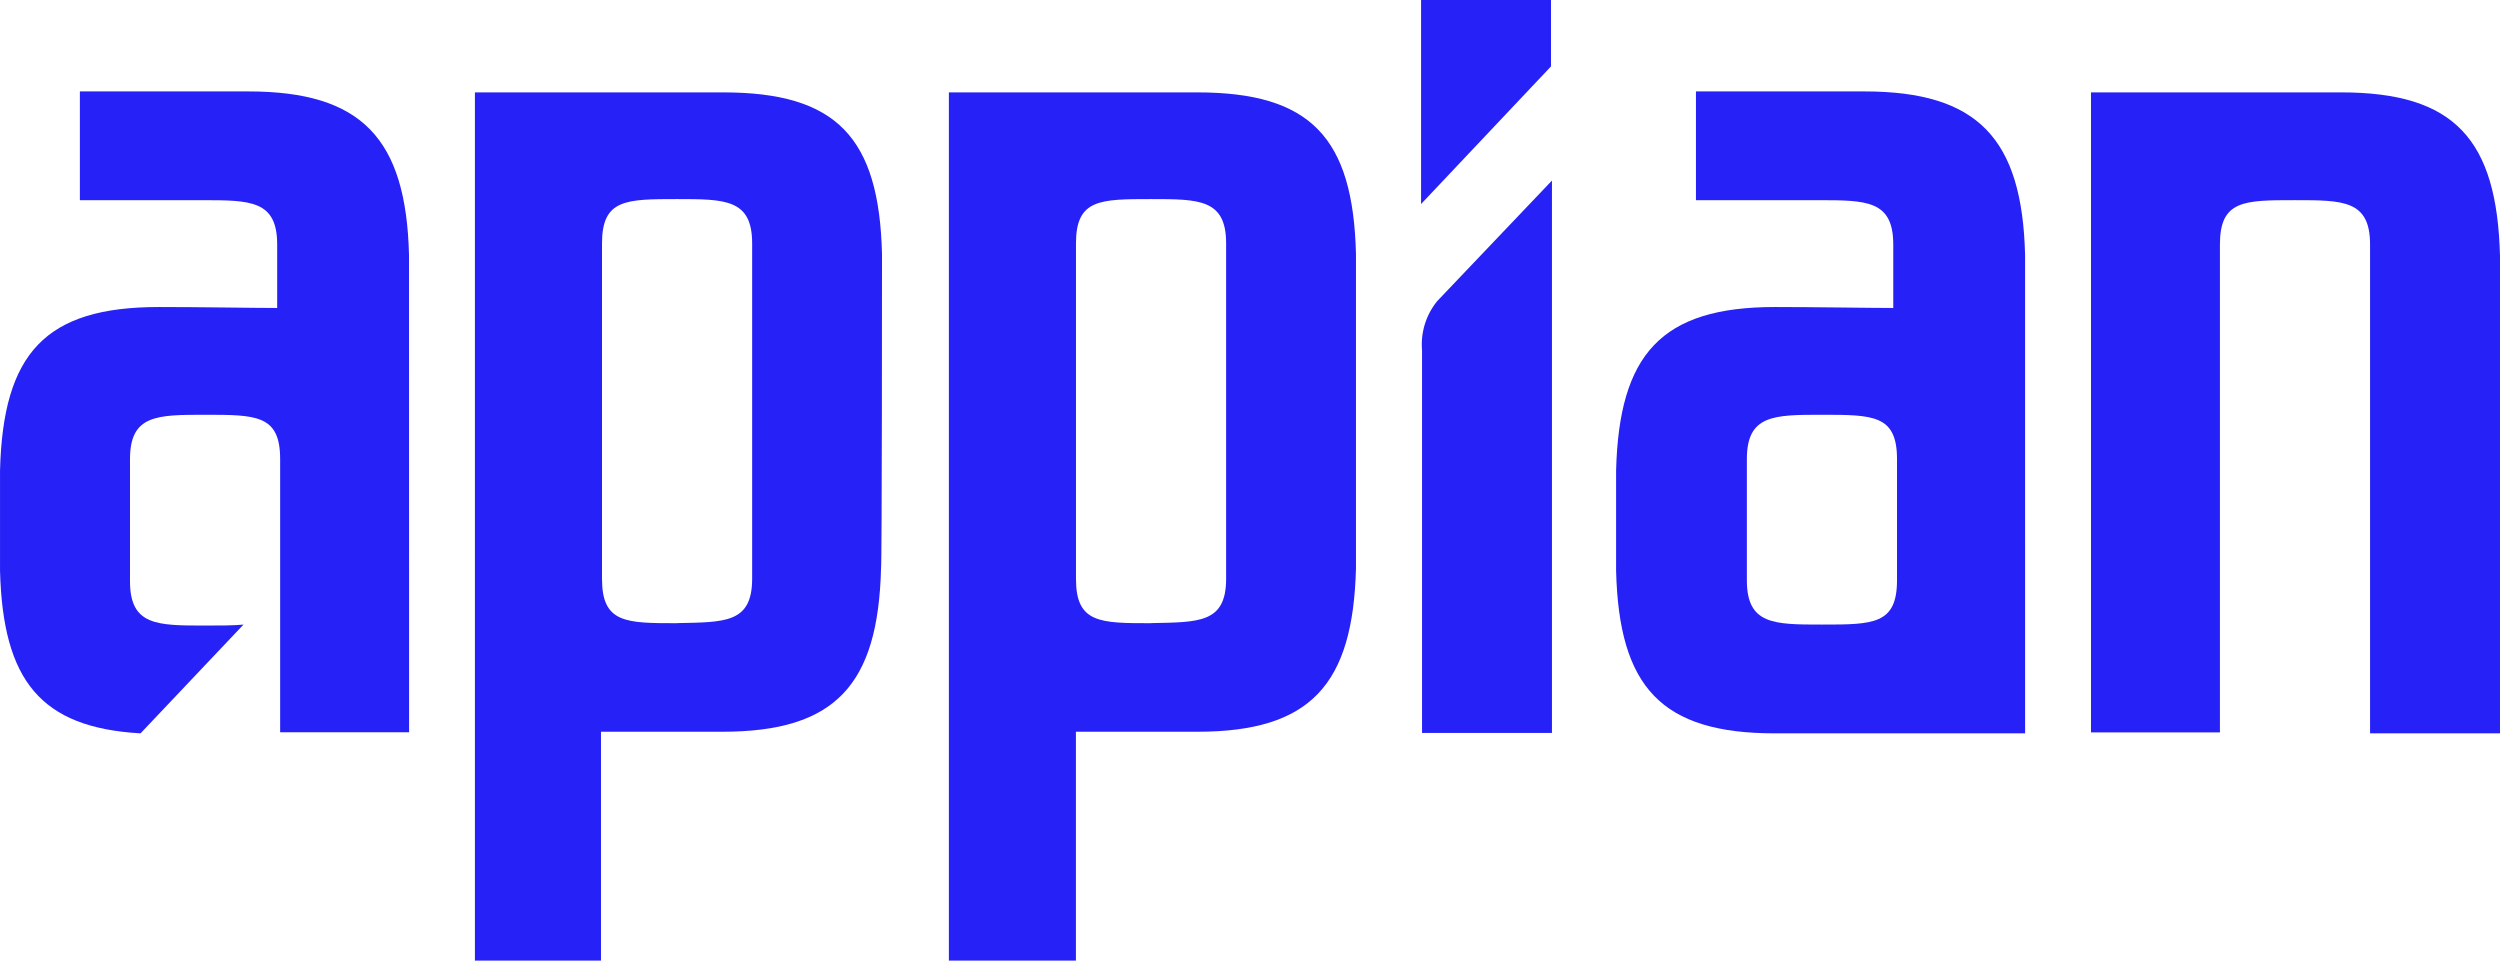
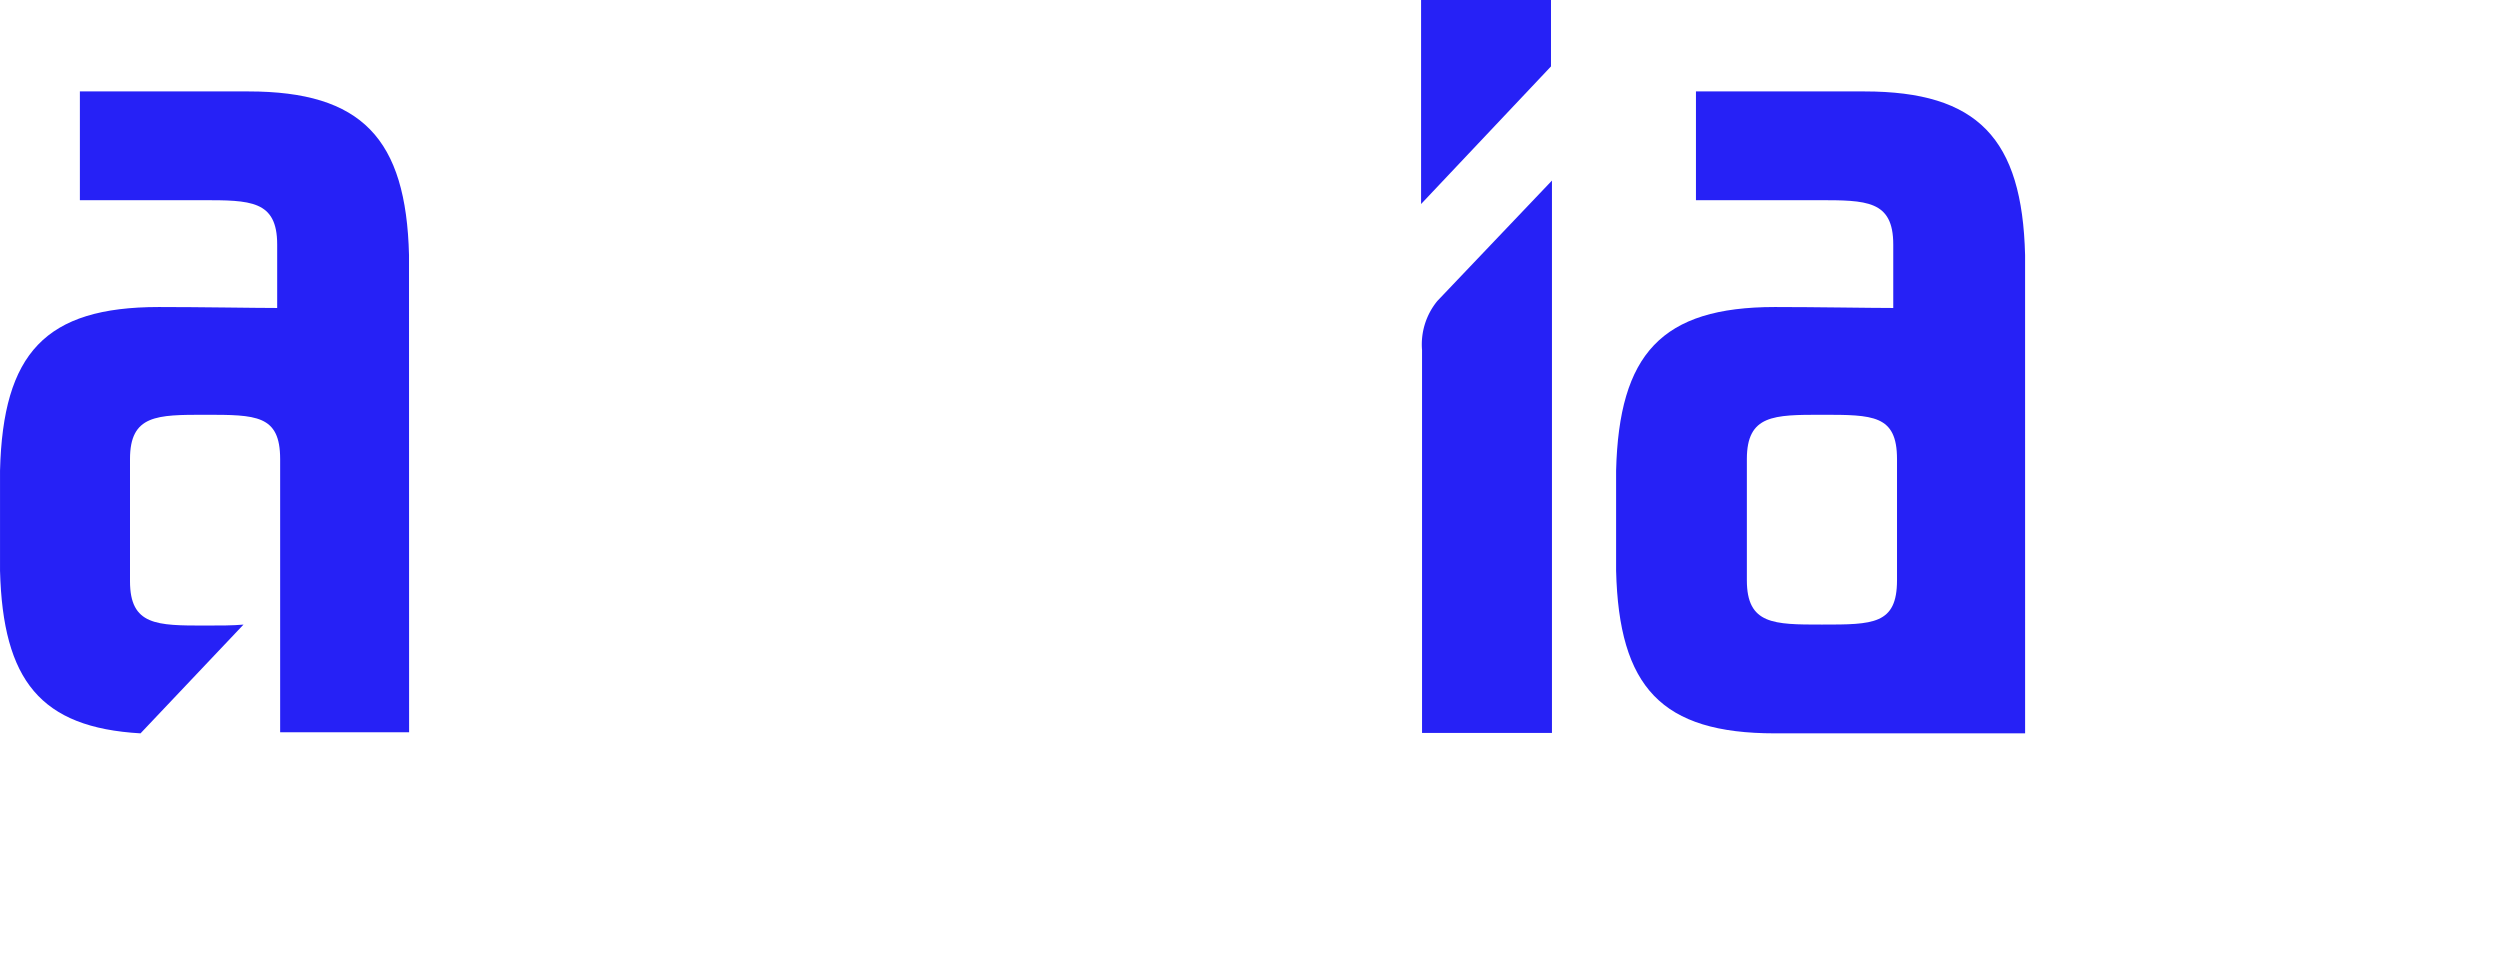
<svg xmlns="http://www.w3.org/2000/svg" width="117.117" height="45" viewBox="0 0 117.117 45">
  <g id="APPIAN" transform="translate(-2.5 -3.1)">
    <path id="Trazado_4712" data-name="Trazado 4712" d="M151.121,27.536a3.206,3.206,0,0,0-.721,2.3V47.778h6.086V21.9Z" transform="translate(-81.282 -10.341)" fill="#2621f6" />
    <path id="Trazado_4713" data-name="Trazado 4713" d="M150.3,3.1v9.558l6.086-6.447V3.1Z" transform="translate(-81.227)" fill="#2621f6" />
-     <path id="Trazado_4714" data-name="Trazado 4714" d="M120.271,20.267h0c-.135-5.45-2.119-7.567-7.439-7.567H101.2V53.372h5.951V42.652h5.681c5.32,0,7.3-2.207,7.439-7.657h0Zm-9.6,17.3c-2.389,0-3.517,0-3.517-2.072V19.771c0-2.072,1.127-2.072,3.517-2.072,2.254,0,3.517,0,3.517,2.072V35.491C114.184,37.563,112.922,37.518,110.668,37.563Z" transform="translate(-54.248 -5.272)" fill="#2621f6" />
-     <path id="Trazado_4715" data-name="Trazado 4715" d="M70.971,20.267h0c-.135-5.45-2.119-7.567-7.439-7.567H51.9V53.372h5.906V42.652h5.681c5.32,0,7.3-2.207,7.439-7.657h0C70.971,34.86,70.971,20.4,70.971,20.267Zm-9.6,17.3c-2.389,0-3.517,0-3.517-2.072V19.771c0-2.072,1.127-2.072,3.517-2.072,2.254,0,3.517,0,3.517,2.072V35.491C64.884,37.563,63.622,37.518,61.368,37.563Z" transform="translate(-27.152 -5.272)" fill="#2621f6" />
-     <path id="Trazado_4716" data-name="Trazado 4716" d="M233.074,42.681V19.823c0-2.074-1.262-2.074-3.517-2.074-2.389,0-3.517,0-3.517,2.074V42.681H220V12.7h11.722c5.32,0,7.3,2.209,7.439,7.664h0V42.726h-6.086Z" transform="translate(-119.544 -5.272)" fill="#2621f6" />
    <path id="Trazado_4717" data-name="Trazado 4717" d="M189.761,20.264c-.135-5.455-2.209-7.664-7.529-7.664h-7.89v5.095h5.726c2.254,0,3.517,0,3.517,2.074v2.976c-1.082,0-3.652-.045-5.545-.045-5.32,0-7.3,2.209-7.439,7.664h0v4.689h0c.135,5.455,2.119,7.619,7.439,7.619h11.722Zm-6,15.238c0,2.074-1.127,2.074-3.517,2.074-2.254,0-3.517,0-3.517-2.074V29.822c0-2.074,1.262-2.074,3.517-2.074,2.389,0,3.517,0,3.517,2.074Z" transform="translate(-92.392 -5.217)" fill="#2621f6" />
    <path id="Trazado_4718" data-name="Trazado 4718" d="M21.661,20.264c-.135-5.455-2.209-7.664-7.529-7.664H6.242v5.095h5.726c2.254,0,3.517,0,3.517,2.074v2.976c-1.037,0-3.607-.045-5.545-.045-5.32,0-7.3,2.164-7.439,7.664h0v4.689h0c.135,5.14,1.894,7.349,6.582,7.619l4.824-5.095c-.5.045-1.082.045-1.8.045-2.254,0-3.517,0-3.517-2.074V29.822c0-2.074,1.262-2.074,3.517-2.074,2.389,0,3.517,0,3.517,2.074v12.8h6.041Z" transform="translate(0 -5.217)" fill="#2621f6" />
  </g>
</svg>